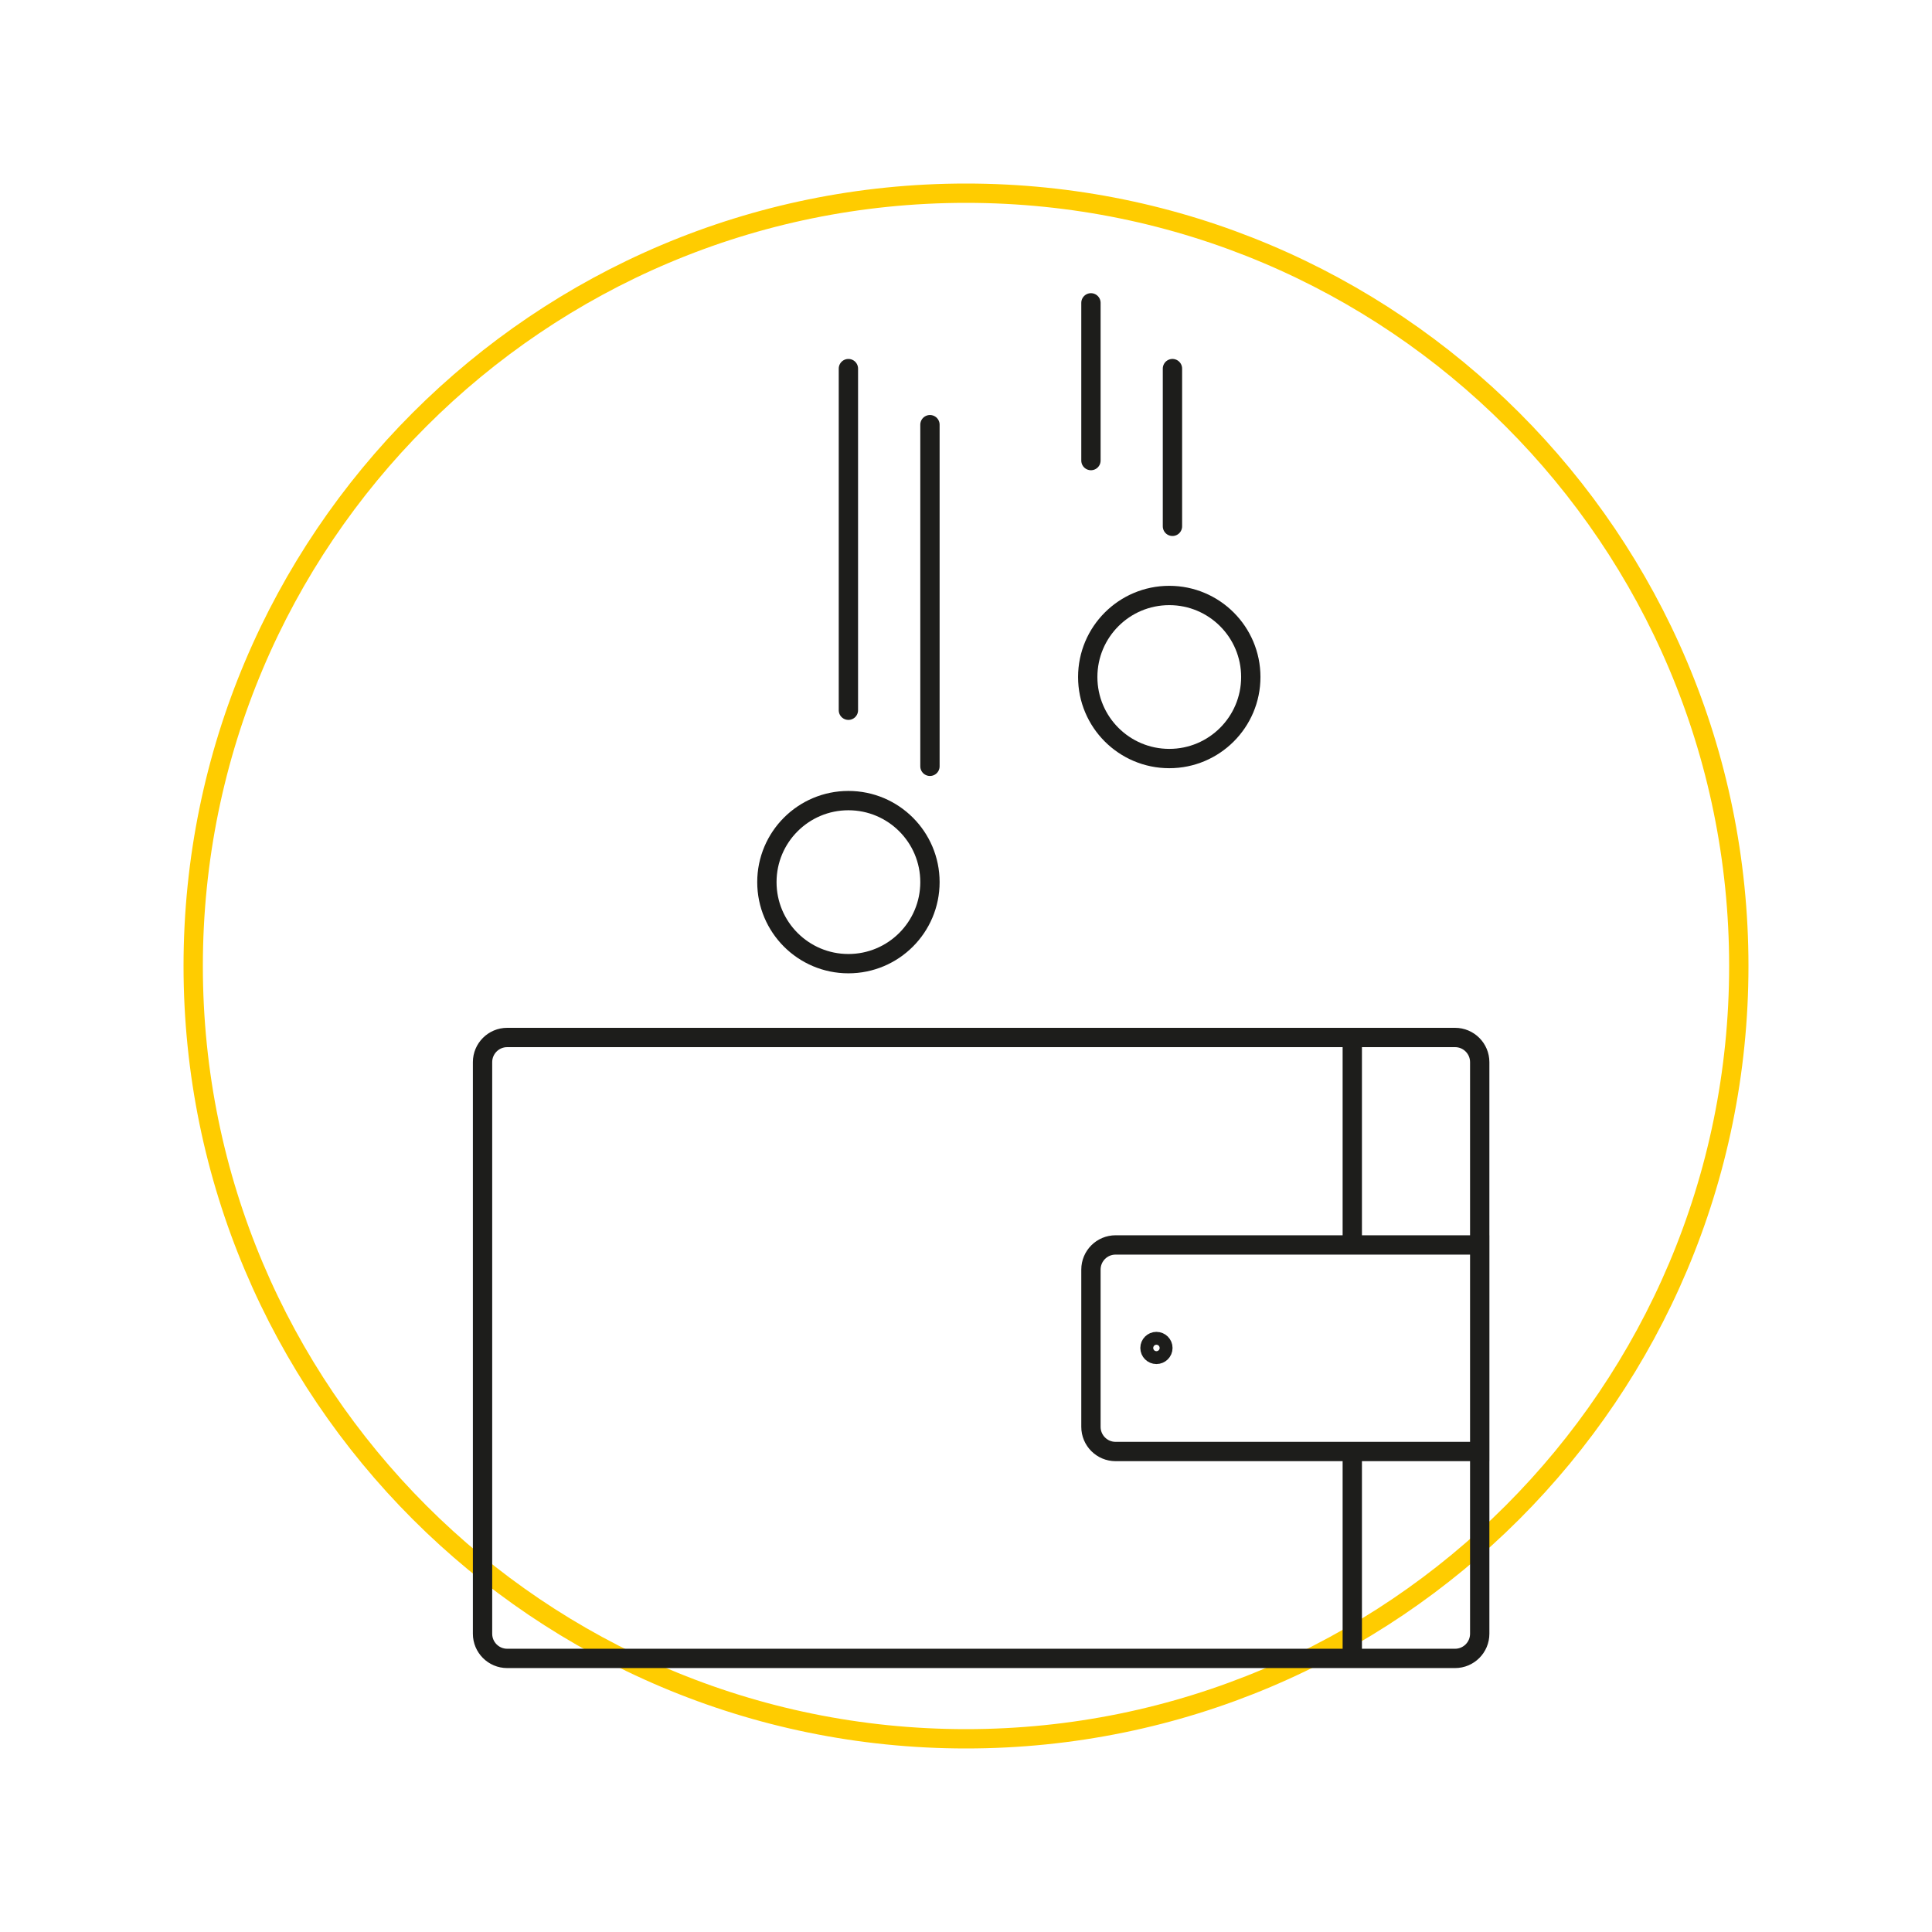
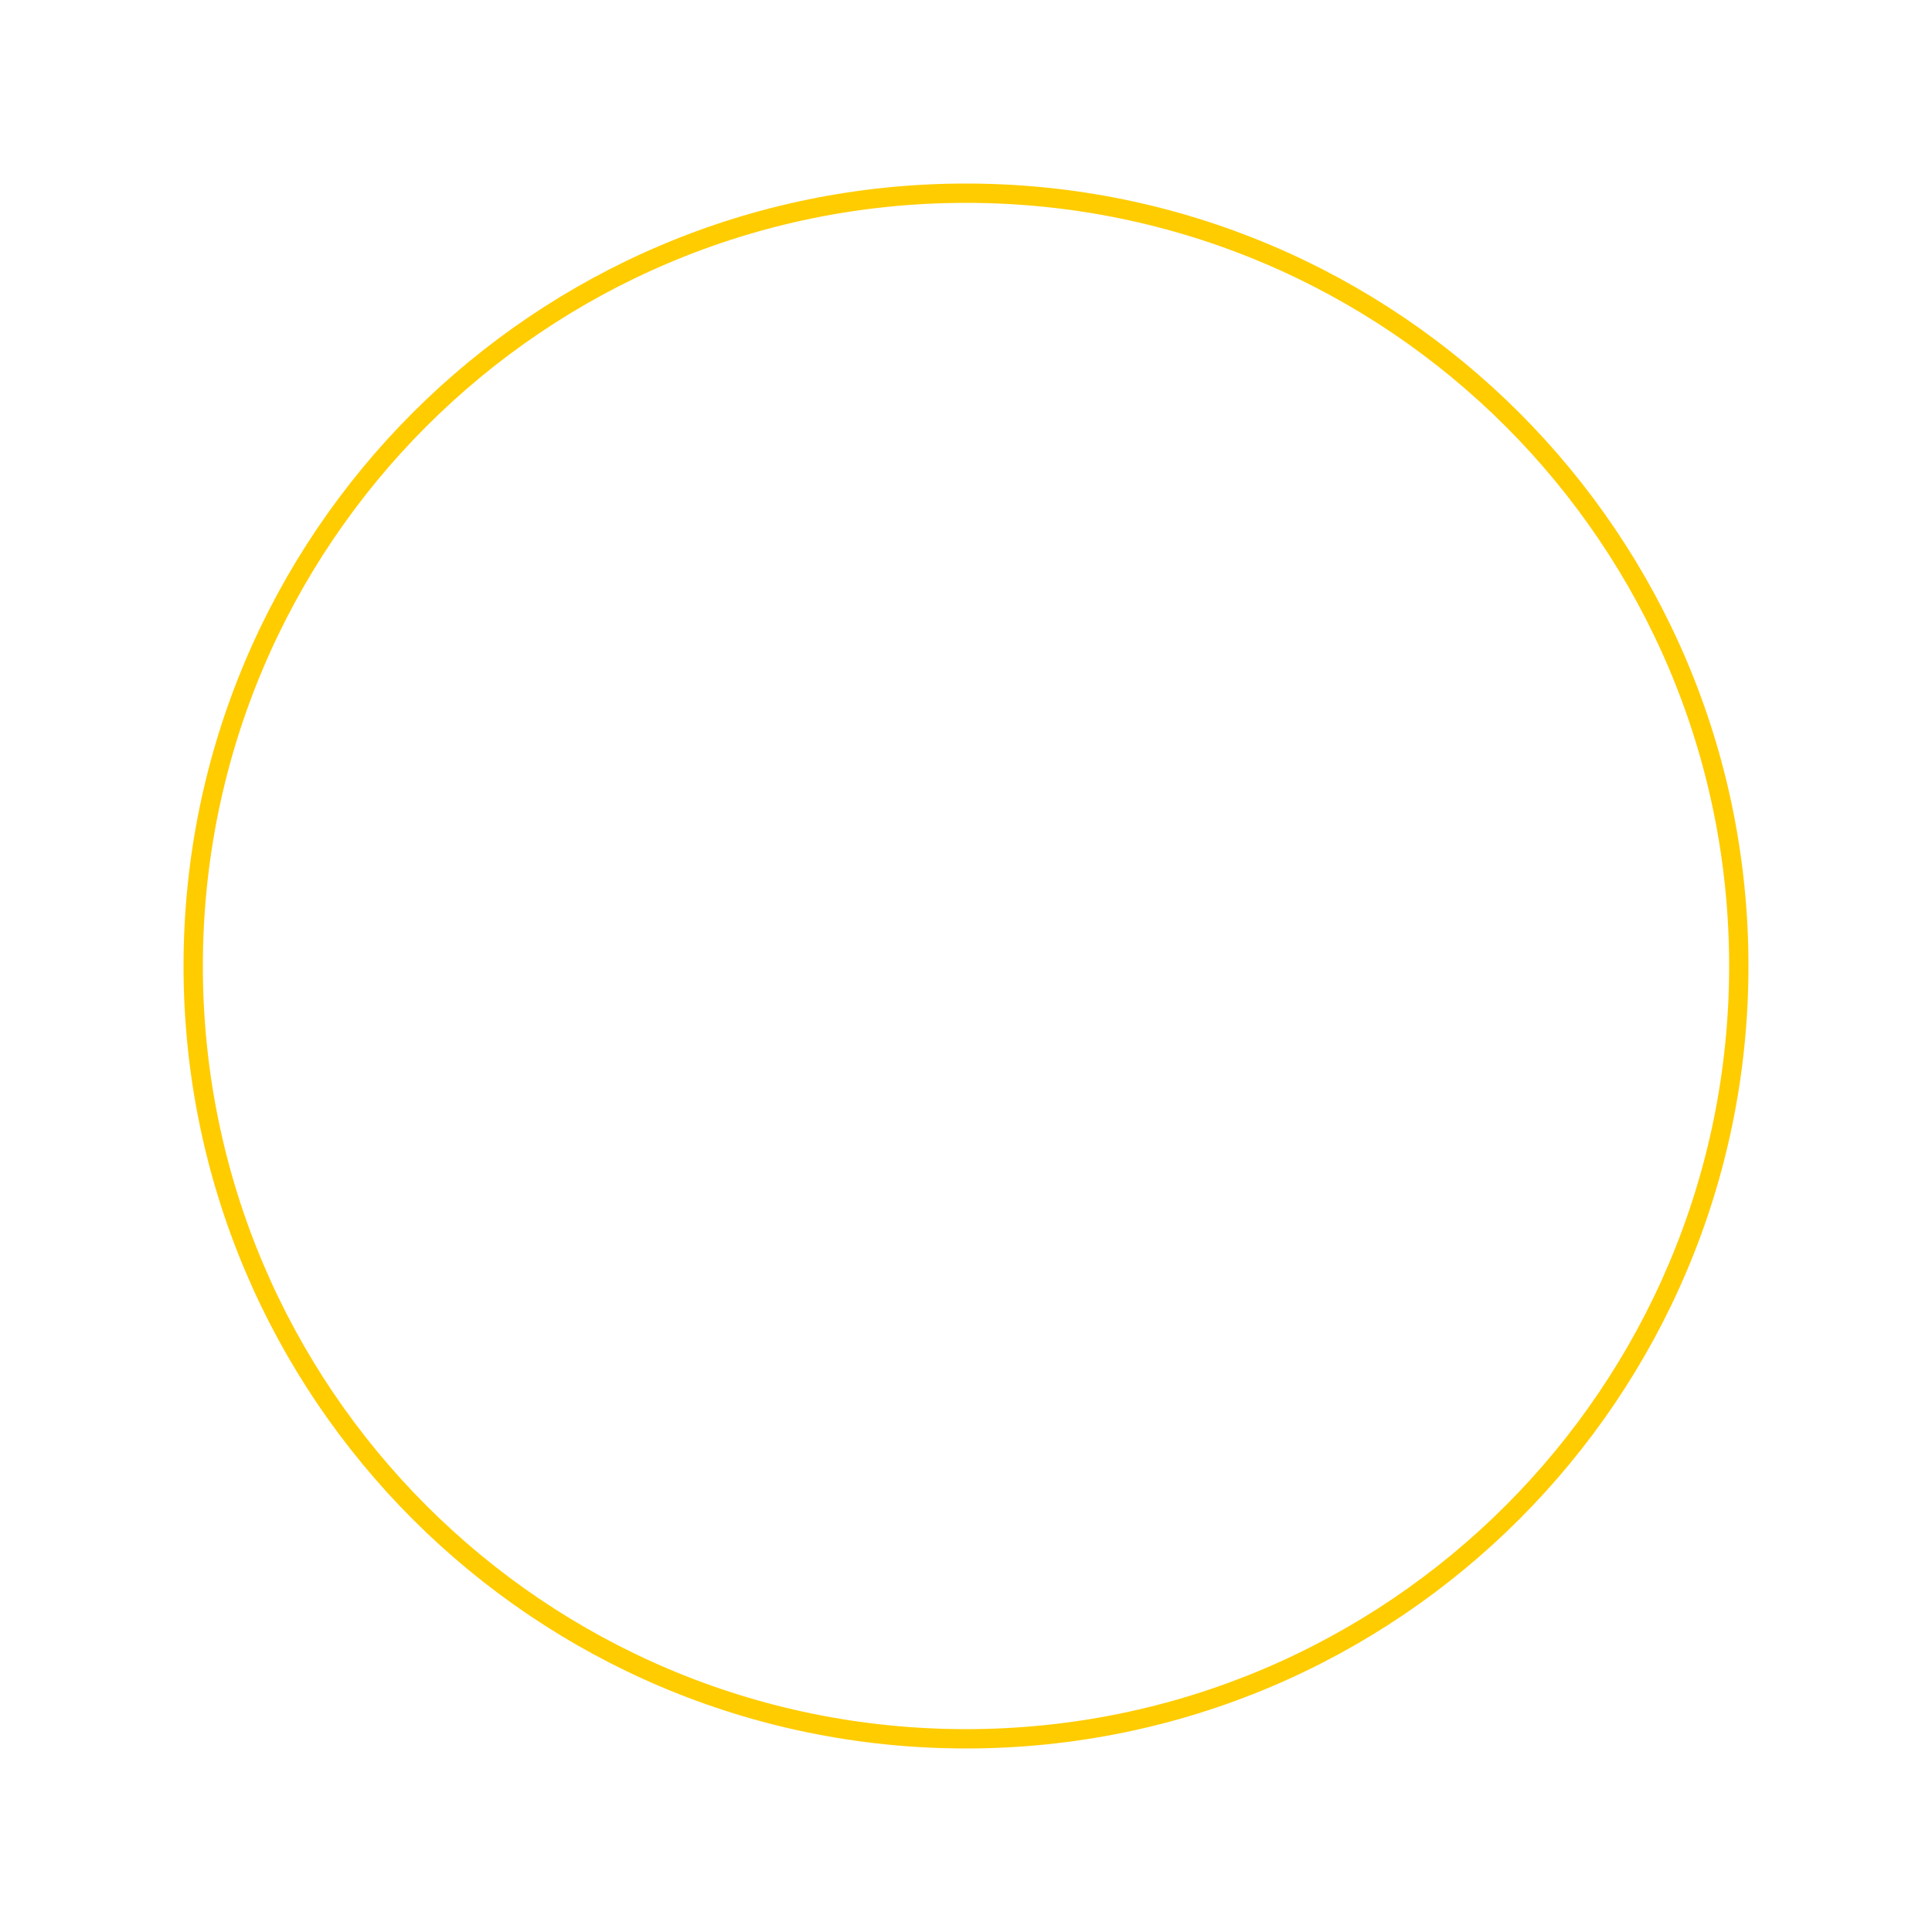
<svg xmlns="http://www.w3.org/2000/svg" id="Warstwa_1" viewBox="0 0 100 100">
  <defs>
    <style>
      .cls-1 {
        stroke: #fc0;
      }

      .cls-1, .cls-2 {
        fill: none;
        stroke-linecap: round;
        stroke-miterlimit: 10;
      }

      .cls-2 {
        stroke: #1d1d1b;
      }
    </style>
  </defs>
  <path class="cls-1" d="M90,49.999c0,22.092-17.909,40.001-39.999,40.001-22.091,0-40.001-17.909-40.001-40.001,0-22.091,17.909-39.999,40.001-39.999,22.09,0,39.999,17.908,39.999,39.999Z" />
-   <path class="cls-2" d="M60.686,27.243v-8.164M56.467,23.839v-8.164M48.134,39.664v-17.683M43.913,36.762v-17.683M64.741,35.043c0,2.33-1.889,4.219-4.219,4.219-2.332,0-4.221-1.889-4.221-4.219,0-2.332,1.889-4.221,4.221-4.221,2.33,0,4.219,1.889,4.219,4.221ZM48.134,45.658c0,2.332-1.889,4.221-4.221,4.221-2.33,0-4.219-1.889-4.219-4.221,0-2.33,1.889-4.219,4.219-4.219,2.332,0,4.221,1.889,4.221,4.219ZM60.191,69.77c0,.184-.15.333-.335.333-.184,0-.333-.15-.333-.333,0-.184.15-.333.333-.333.185,0,.335.15.335.333ZM69.994,75.13v10.575M69.994,53.701v10.709M56.467,73.853v-8.139c0-.705.57-1.276,1.276-1.276h18.849v10.692h-18.849c-.705,0-1.276-.572-1.276-1.277ZM75.314,85.839H26.252c-.704,0-1.276-.572-1.276-1.277v-29.585c0-.705.572-1.277,1.276-1.277h49.061c.705,0,1.277.572,1.277,1.277v29.585c0,.705-.572,1.277-1.277,1.277Z" />
</svg>